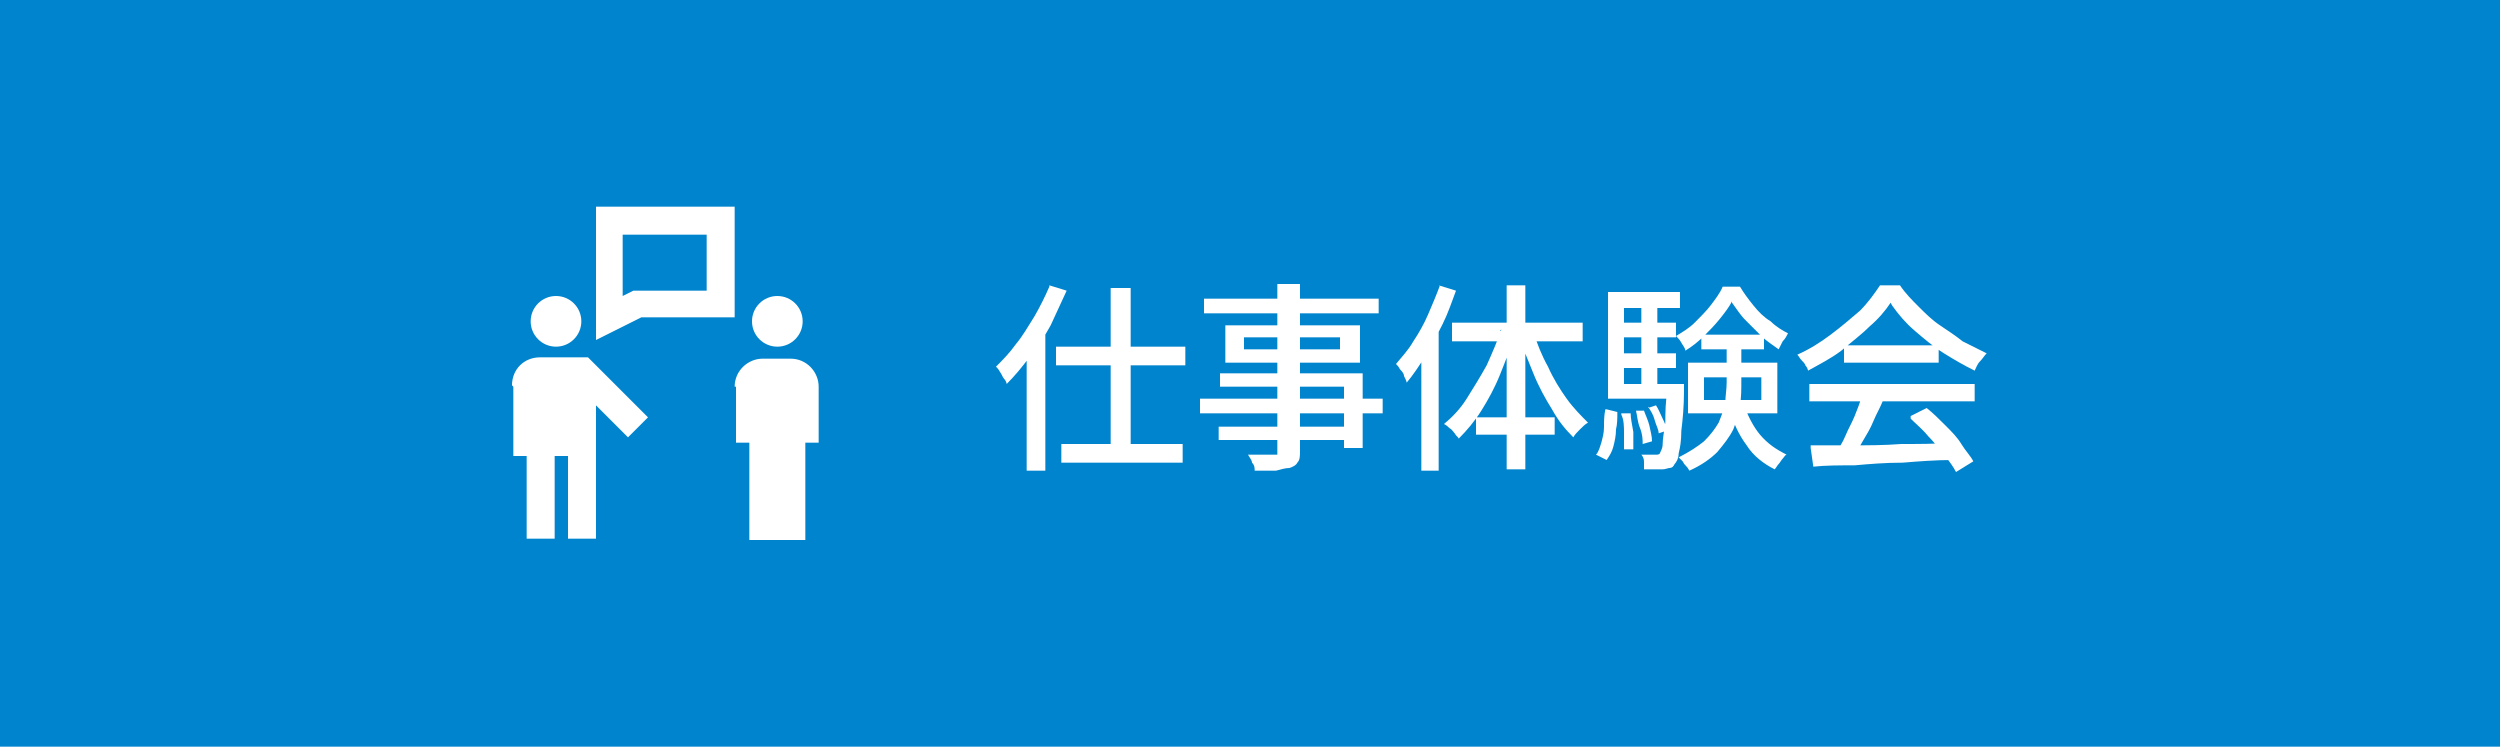
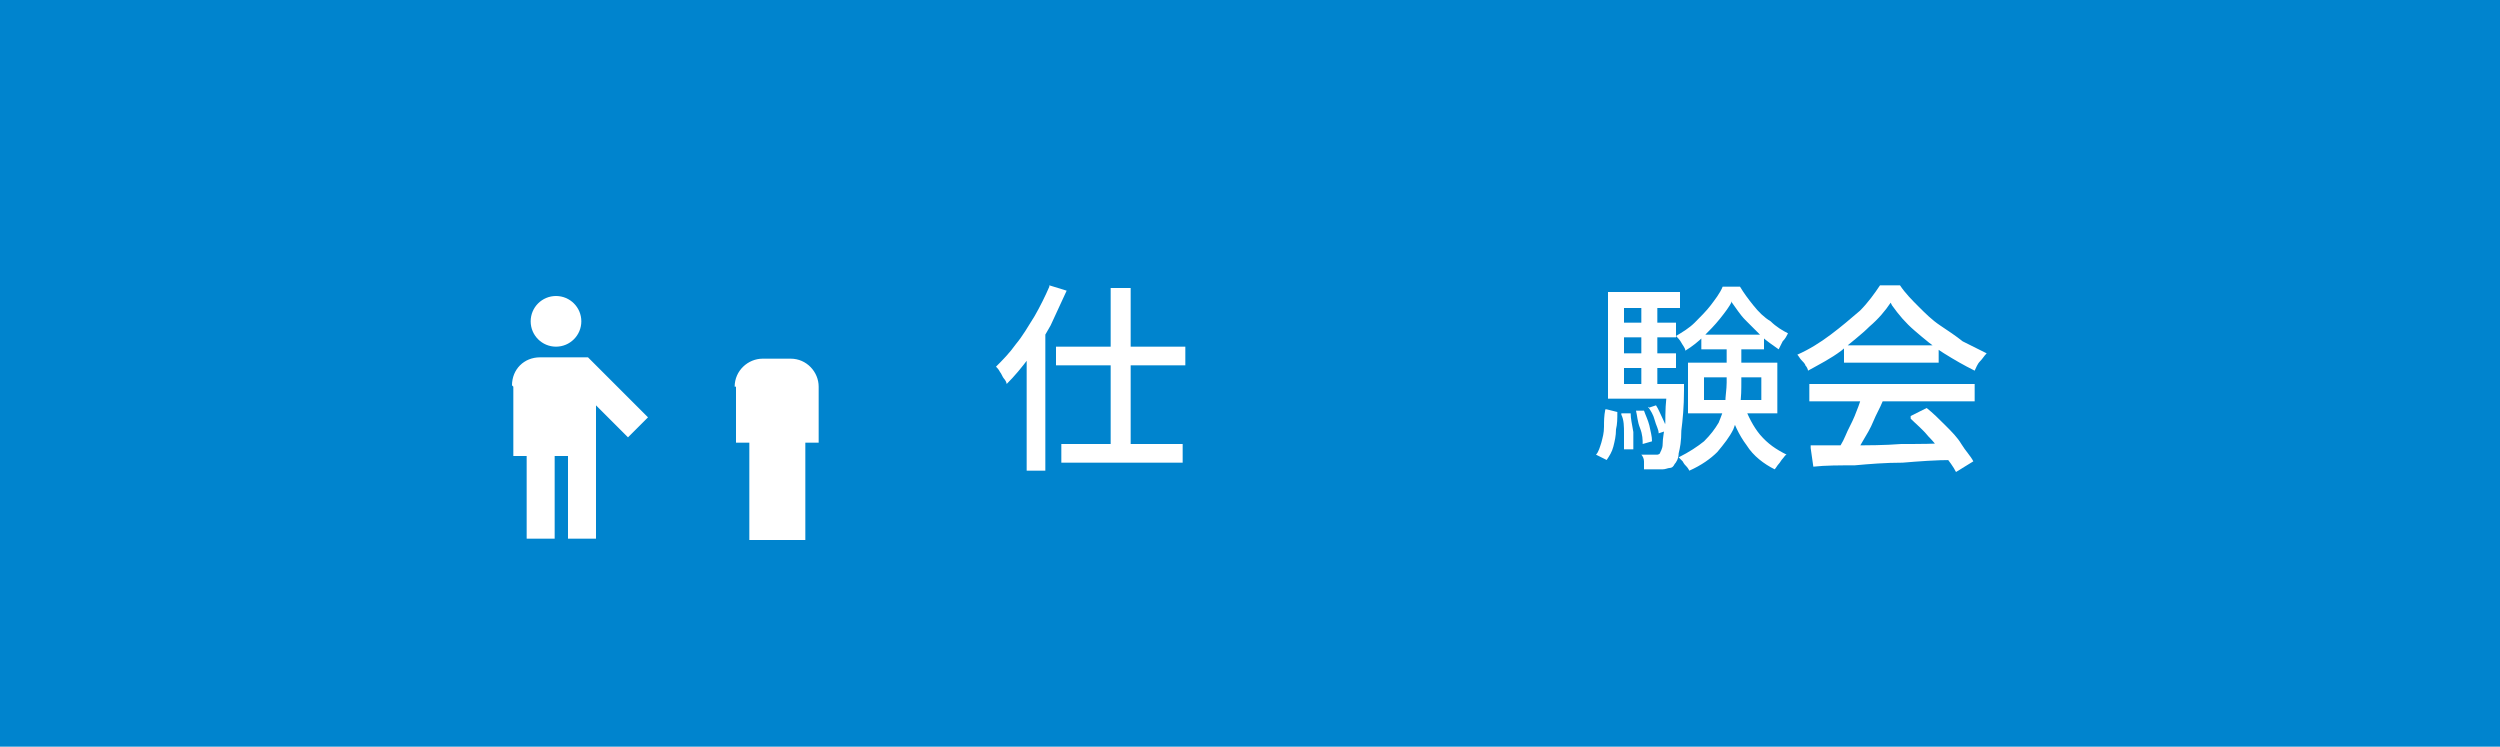
<svg xmlns="http://www.w3.org/2000/svg" id="_レイヤー_1" data-name="レイヤー_1" version="1.1" viewBox="0 0 187.5 56">
  <defs>
    <style>
      .st0 {
        isolation: isolate;
      }

      .st1 {
        fill: #fff;
      }

      .st2 {
        fill: #0084ce;
      }
    </style>
  </defs>
  <g id="_グループ_13068" data-name="グループ_13068">
    <rect id="_長方形_2685" data-name="長方形_2685" class="st2" width="187.5" height="56" />
    <g id="_グループ_13067" data-name="グループ_13067">
      <g id="_オープンカンパニー" data-name="オープンカンパニー" class="st0">
        <g class="st0">
          <path class="st1" d="M78.7,21.4l1.3.4c-.4.9-.8,1.7-1.2,2.6-.5.9-1,1.7-1.6,2.4-.6.8-1.1,1.4-1.7,2,0-.1-.1-.3-.2-.4s-.2-.4-.3-.5c-.1-.2-.2-.3-.3-.4.5-.5,1-1,1.5-1.7.5-.6.9-1.3,1.4-2.1.4-.7.8-1.5,1.1-2.2ZM77,25.6l1.4-1.4h0v11.1h-1.4v-9.7ZM79.2,26h9.7v1.4h-9.7v-1.4ZM79.6,33.3h9.1v1.4h-9.1v-1.4ZM83.3,21.6h1.5v12.6h-1.5v-12.6Z" />
-           <path class="st1" d="M90,29.9h13.7v1.1h-13.7v-1.1ZM90.3,22.4h13.1v1.1h-13.1v-1.1ZM91.4,32h10.1v1h-10.1v-1ZM91.5,28h10.7v5.6h-1.4v-4.6h-9.3v-1ZM91.9,24.4h10.1v2.8h-10.1v-2.8ZM93.3,25.3v.9h7.2v-.9h-7.2ZM96.1,21.3h1.4v12.5c0,.4,0,.7-.2.9-.1.2-.3.3-.6.4-.3,0-.6.1-1,.2-.4,0-.9,0-1.6,0,0-.2,0-.4-.2-.6,0-.2-.2-.4-.3-.6.3,0,.6,0,.8,0,.3,0,.5,0,.7,0,.2,0,.4,0,.4,0,.1,0,.2,0,.3,0,0,0,0-.1,0-.3v-12.5Z" />
-           <path class="st1" d="M107.9,21.4l1.3.4c-.3.8-.6,1.7-1,2.5-.4.8-.8,1.6-1.3,2.4s-.9,1.4-1.4,2c0-.1-.1-.3-.2-.5,0-.2-.2-.4-.3-.5-.1-.2-.2-.3-.3-.4.4-.5.9-1,1.3-1.7.4-.6.8-1.3,1.1-2,.3-.7.6-1.4.9-2.2ZM106.6,25.4l1.3-1.3h0v11.2h-1.3v-9.9ZM112.5,24.8l1.1.3c-.3,1-.7,2-1.1,3-.4,1-.9,1.9-1.4,2.7-.5.8-1.1,1.5-1.7,2.1,0-.1-.2-.2-.3-.4-.1-.1-.2-.3-.4-.4-.1-.1-.2-.2-.4-.3.6-.5,1.2-1.1,1.7-1.9s1-1.6,1.5-2.5c.4-.9.8-1.8,1.1-2.7ZM108.9,24.2h9.8v1.4h-9.8v-1.4ZM110.7,31.3h5.9v1.3h-5.9v-1.3ZM113,21.4h1.4v13.8h-1.4v-13.8ZM115,24.9c.3.9.6,1.7,1.1,2.6.4.9.9,1.7,1.4,2.4.5.7,1.1,1.3,1.6,1.8-.2.1-.4.3-.6.5s-.4.4-.5.6c-.6-.6-1.1-1.2-1.6-2.1-.5-.8-1-1.7-1.4-2.7-.4-1-.8-1.9-1.1-2.9l1-.3Z" />
          <path class="st1" d="M120.5,30.7l.8.2c0,.5,0,.9-.1,1.3,0,.5-.1.9-.2,1.3-.1.4-.3.7-.5,1l-.8-.4c.2-.2.3-.6.4-.9.1-.4.2-.7.2-1.2,0-.4,0-.8.1-1.3ZM120.6,21.9h5.4v1.2h-4.2v6.4h-1.2v-7.6ZM120.6,28.8h5.1v1.1h-5.1v-1.1ZM121.3,24.2h4.4v1.1h-4.4v-1.1ZM121.3,26.5h4.4v1.1h-4.4v-1.1ZM121.6,31h.7c0,.4.1.8.2,1.4,0,.5,0,1,0,1.3h-.7c0-.3,0-.7,0-1.2,0-.5,0-1-.2-1.4ZM122.7,30.8h.6c.1.3.3.7.4,1.1.1.5.2.8.2,1.2l-.7.2c0-.3,0-.7-.2-1.2s-.2-.9-.3-1.3ZM123.1,22.6h1.2v6.8h-1.2v-6.8ZM125.1,28.8h1.2c0,.2,0,.4,0,.5,0,1.2-.1,2.2-.2,3,0,.8-.1,1.3-.2,1.7,0,.4-.2.7-.3.8-.1.2-.2.3-.4.3-.1,0-.3.1-.5.1-.1,0-.3,0-.6,0-.2,0-.5,0-.8,0,0-.2,0-.4,0-.6,0-.2-.1-.4-.2-.5.2,0,.4,0,.6,0,.2,0,.3,0,.4,0s.2,0,.2,0c0,0,.1,0,.2-.1,0-.1.2-.3.2-.7s.1-.9.2-1.6c0-.7,0-1.6.2-2.8v-.2ZM123.6,30.6l.6-.2c.2.3.3.6.5,1s.3.7.3.9l-.6.2c0-.3-.2-.6-.3-1-.1-.4-.3-.7-.5-1ZM129.9,22.6c-.2.4-.5.8-.9,1.3-.4.5-.8.9-1.2,1.3-.4.4-.9.8-1.4,1.1,0-.2-.2-.4-.3-.6s-.3-.4-.4-.5c.5-.3,1-.6,1.4-1,.4-.4.9-.9,1.2-1.3s.7-.9.9-1.4h1.3c.3.5.6.9,1,1.4.4.5.8.9,1.3,1.2.4.4.9.7,1.3.9-.1.2-.2.4-.4.6-.1.2-.2.4-.3.6-.4-.3-.9-.6-1.3-1-.4-.4-.8-.8-1.2-1.2-.4-.4-.7-.9-1-1.3ZM129.3,25.6h1.3v3c0,.6,0,1.2-.1,1.8,0,.6-.3,1.2-.5,1.8-.3.6-.7,1.1-1.2,1.7-.5.5-1.2,1-2.1,1.4,0,0-.1-.2-.2-.3s-.2-.2-.3-.4c-.1-.1-.2-.2-.3-.3.8-.4,1.4-.8,1.9-1.2.5-.5.8-.9,1.1-1.4.2-.5.4-1,.5-1.5,0-.5.1-1,.1-1.5v-3ZM126.6,27.2h6.7v3.8h-6.7v-3.8ZM127.6,25.1h4.7v1.1h-4.7v-1.1ZM127.8,28.3v1.7h4.3v-1.7h-4.3ZM130.8,30.4c.3.8.7,1.6,1.2,2.2.6.7,1.2,1.1,2,1.5-.1,0-.2.2-.3.3s-.2.3-.3.4c-.1.1-.2.3-.3.4-.8-.4-1.6-1-2.1-1.8-.6-.8-1-1.7-1.3-2.7l1.1-.3Z" />
          <path class="st1" d="M141.8,22.7c-.4.6-.9,1.2-1.6,1.8-.6.6-1.4,1.2-2.1,1.8-.8.6-1.6,1-2.5,1.5,0-.1-.1-.3-.2-.4,0-.1-.2-.3-.3-.4-.1-.1-.2-.3-.3-.4.9-.4,1.7-.9,2.5-1.5.8-.6,1.5-1.2,2.2-1.8.6-.6,1.1-1.3,1.5-1.9h1.5c.4.6.9,1.1,1.4,1.6s1,1,1.6,1.4c.6.4,1.2.8,1.7,1.2.6.3,1.2.6,1.8.9-.2.2-.3.4-.5.6s-.3.5-.4.7c-.8-.4-1.5-.8-2.3-1.3s-1.5-1.1-2.2-1.7c-.7-.6-1.2-1.2-1.7-1.9ZM135.7,28.8h12.4v1.3h-12.4v-1.3ZM135.8,33.4c.9,0,1.9,0,3.1,0,1.2,0,2.4,0,3.7-.1,1.3,0,2.6,0,3.9-.1v1.3c-1.3,0-2.6.1-3.8.2-1.3,0-2.5.1-3.6.2-1.1,0-2.2,0-3.1.1l-.2-1.4ZM139.6,29.7l1.6.4c-.2.5-.5,1-.7,1.5s-.5,1-.8,1.5c-.3.5-.5.9-.7,1.3l-1.3-.4c.2-.4.5-.8.7-1.3.2-.5.5-1,.7-1.5.2-.5.4-1,.5-1.4ZM138.3,25.9h7.1v1.3h-7.1v-1.3ZM143.3,31.2l1.2-.6c.5.4.9.8,1.4,1.3.5.5.9.9,1.2,1.4s.7.9.9,1.3l-1.3.8c-.2-.4-.5-.8-.9-1.3-.4-.5-.8-1-1.2-1.4-.4-.5-.9-.9-1.3-1.3Z" />
        </g>
      </g>
      <g id="_グループ_13062" data-name="グループ_13062">
        <circle id="_楕円形_214" data-name="楕円形_214" class="st1" cx="41.7" cy="24.1" r="1.9" />
        <path id="_パス_3267" data-name="パス_3267" class="st1" d="M38.5,29v5.2h1v6.2h2.1v-6.2h1v6.2h2.1v-10l2.4,2.4,1.5-1.5-4.5-4.5h-3.6c-1.2,0-2.1.9-2.1,2.1Z" />
-         <circle id="_楕円形_215" data-name="楕円形_215" class="st1" cx="58.3" cy="24.1" r="1.9" />
        <path id="_パス_3268" data-name="パス_3268" class="st1" d="M55.2,29v4.2h1v7.3h4.2v-7.3h1v-4.2c0-1.1-.9-2.1-2.1-2.1h-2.1c-1.1,0-2.1.9-2.1,2.1Z" />
-         <path id="_パス_3269" data-name="パス_3269" class="st1" d="M44.7,25.5l3.4-1.7h7v-8.3h-10.4v10ZM46.8,17.6h6.2v4.2h-5.5l-.8.4v-4.6Z" />
      </g>
    </g>
  </g>
</svg>